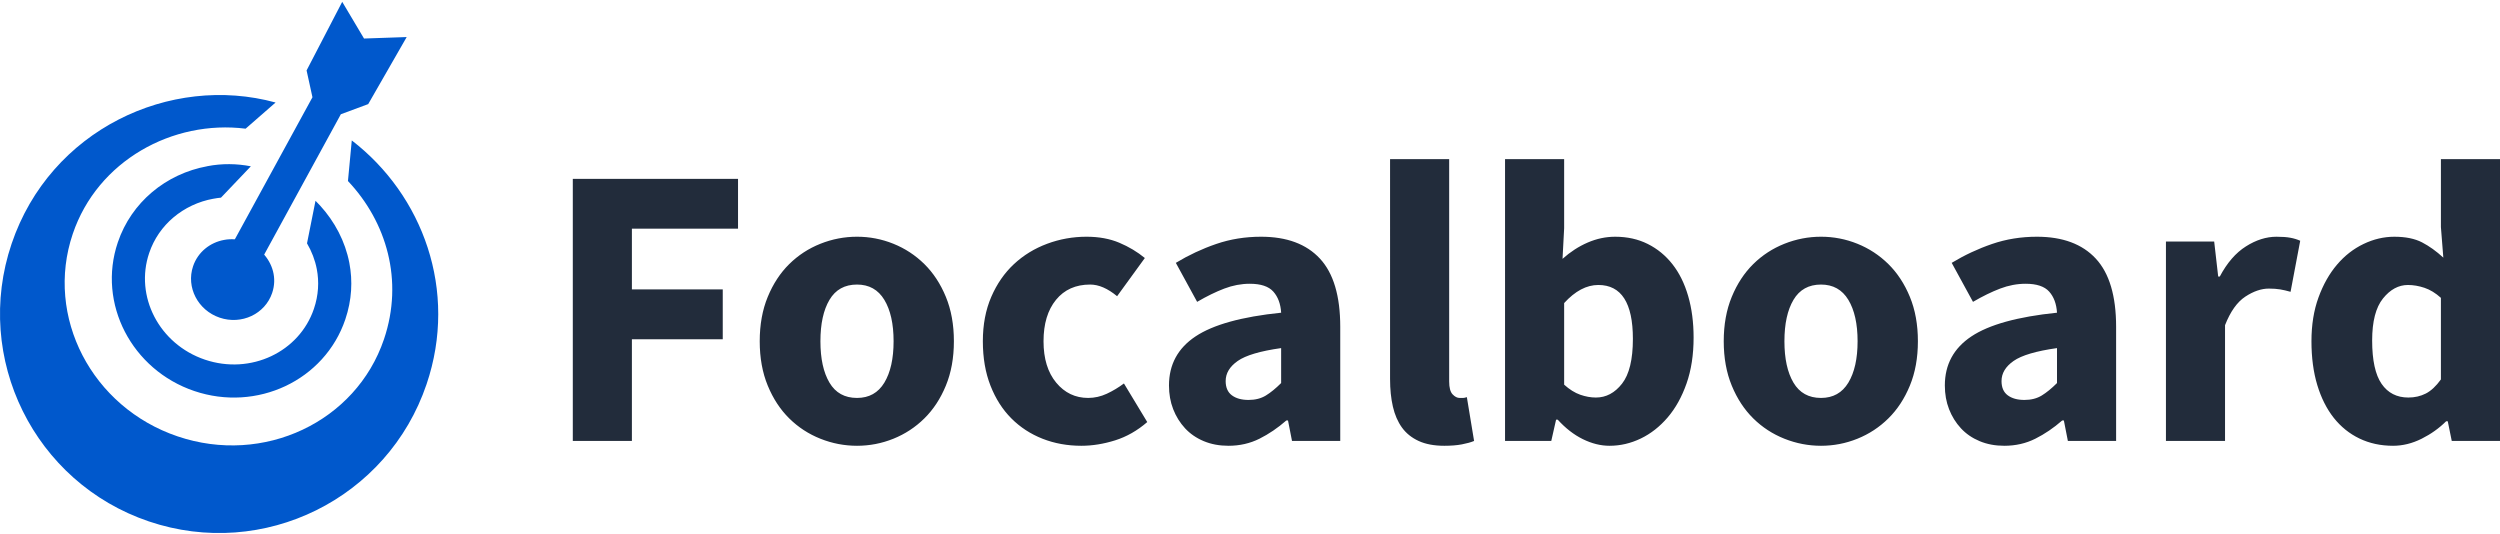
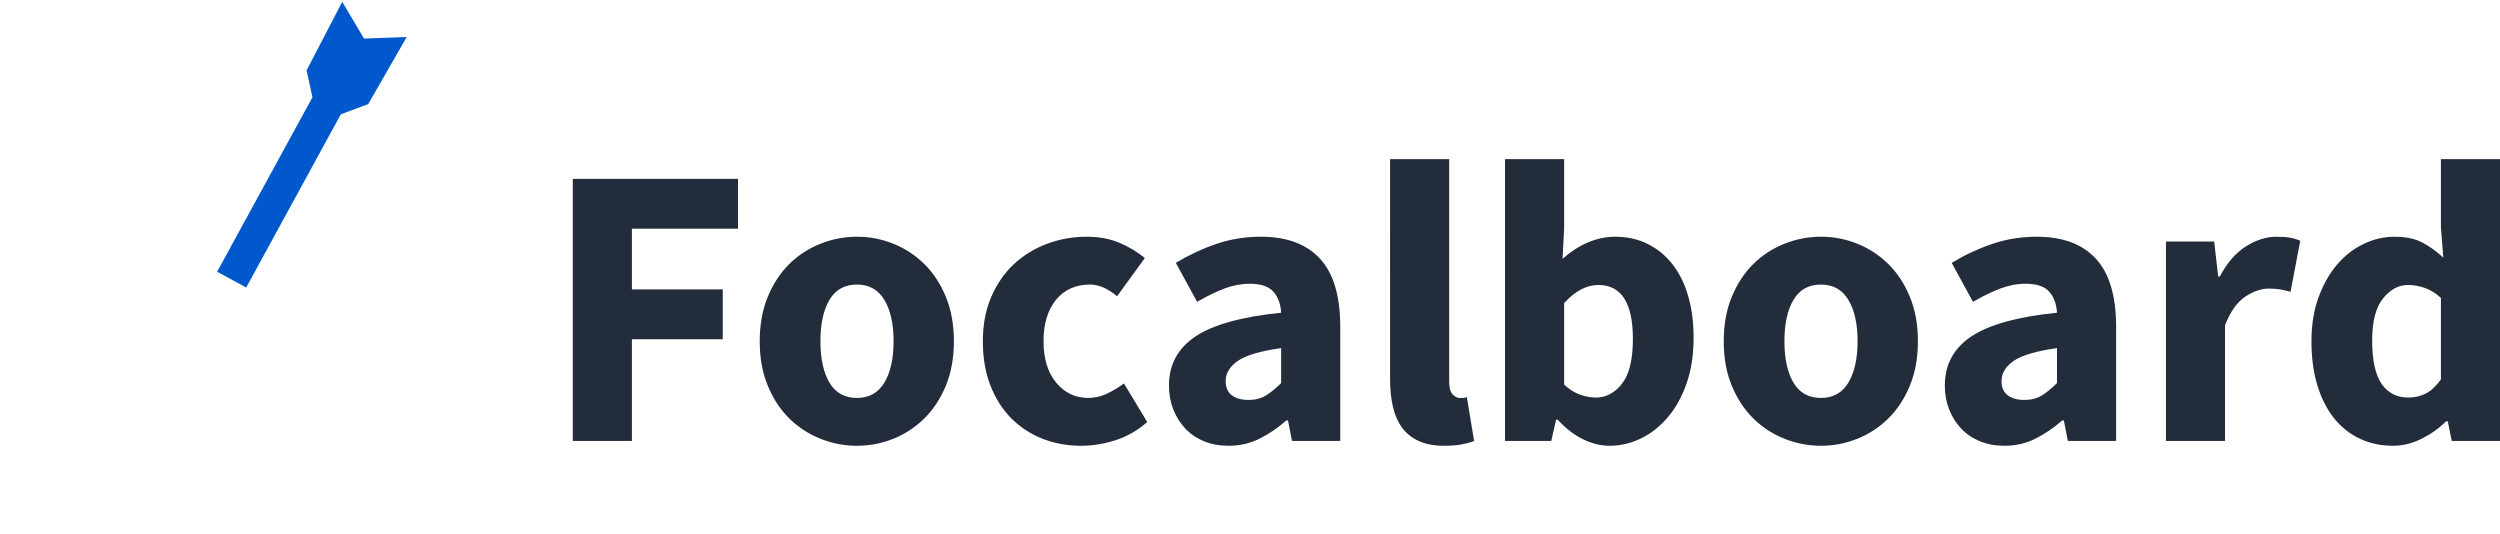
<svg xmlns="http://www.w3.org/2000/svg" version="1.1" x="0px" y="0px" width="164px" height="35px" viewBox="0 0 300 64" enable-background="new 0 0 300 64" xml:space="preserve">
  <g id="Layer_2" display="none">
    <rect x="0" y="0.16" display="inline" fill-rule="evenodd" clip-rule="evenodd" fill="#FFFFFF" width="300" height="63.84" />
  </g>
  <g id="Layer_1">
    <g>
      <g>
-         <path fill-rule="evenodd" clip-rule="evenodd" fill="#0058CC" d="M33.071,12.289C20.408,8.822,6.018,15.578,1.395,29.232     c-4.655,13.75,2.719,28.67,16.469,33.325c13.75,4.655,28.67-2.719,33.326-16.469c3.804-11.235-0.462-22.701-8.976-29.249     l-0.46,4.871l-0.001,0c4.631,4.896,6.709,11.941,4.325,18.985c-3.362,9.931-14.447,15.151-24.76,11.66     C11.005,48.865,5.37,37.985,8.731,28.054c2.975-8.788,11.998-13.715,20.743-12.625v-0.001L33.071,12.289L33.071,12.289z      M26.896,28.777c3.456-0.665,6.986,2.754,5.762,6.37c-0.854,2.522-3.67,3.85-6.291,2.962c-2.62-0.887-4.052-3.651-3.197-6.174     C23.743,30.238,25.204,29.083,26.896,28.777L26.896,28.777z M25.611,23.833c-1.786,0.323-3.45,1.104-4.812,2.258     c-1.299,1.101-2.319,2.545-2.898,4.258c-0.879,2.597-0.579,5.323,0.617,7.632c1.206,2.329,3.325,4.234,6.07,5.164     c2.744,0.929,5.584,0.701,7.959-0.417c2.352-1.107,4.246-3.091,5.125-5.688c0.555-1.639,0.633-3.254,0.344-4.761     c-0.21-1.093-0.615-2.134-1.174-3.091l1.019-5.107c0.189,0.187,0.374,0.378,0.552,0.574c1.75,1.919,3.008,4.283,3.508,6.877     c0.415,2.154,0.304,4.457-0.484,6.784c-1.239,3.661-3.898,6.453-7.193,8.005c-3.273,1.541-7.175,1.858-10.93,0.588     c-3.754-1.271-6.661-3.895-8.326-7.108c-1.674-3.233-2.09-7.065-0.851-10.728c0.819-2.419,2.26-4.46,4.097-6.016     c1.88-1.593,4.181-2.673,6.656-3.125l-0.001-0.004c1.759-0.339,3.522-0.313,5.213,0.016l-3.583,3.761     c-0.294,0.028-0.588,0.071-0.883,0.127H25.611z" />
        <polygon fill-rule="evenodd" clip-rule="evenodd" fill="#0058CC" points="37.495,11.658 36.79,8.44 41.066,0.207 43.683,4.611      48.803,4.434 44.185,12.48 40.902,13.697 29.542,34.491 26.057,32.594    " />
      </g>
      <path fill-rule="evenodd" clip-rule="evenodd" fill="#222C3B" d="M68.736,52.902V21.449h19.827v5.982H75.828v7.284H86.73v5.983    H75.828v12.204H68.736L68.736,52.902z M102.842,53.481c-1.513,0-2.976-0.282-4.391-0.845c-1.415-0.563-2.661-1.374-3.739-2.437    c-1.077-1.061-1.937-2.371-2.58-3.932c-0.644-1.56-0.965-3.336-0.965-5.33c0-1.993,0.321-3.771,0.965-5.33    c0.643-1.561,1.503-2.87,2.58-3.933c1.078-1.061,2.325-1.872,3.739-2.435c1.415-0.563,2.878-0.844,4.391-0.844    c1.511,0,2.966,0.281,4.365,0.844c1.398,0.563,2.637,1.375,3.714,2.435c1.078,1.063,1.938,2.372,2.581,3.933    c0.644,1.559,0.965,3.337,0.965,5.33c0,1.994-0.321,3.771-0.965,5.33c-0.643,1.561-1.503,2.871-2.581,3.932    c-1.077,1.063-2.316,1.874-3.714,2.437C105.809,53.199,104.353,53.481,102.842,53.481L102.842,53.481z M102.842,47.74    c1.447,0,2.54-0.611,3.279-1.832c0.74-1.224,1.11-2.879,1.11-4.97c0-2.09-0.371-3.746-1.11-4.969    c-0.739-1.222-1.832-1.834-3.279-1.834c-1.48,0-2.581,0.612-3.305,1.834c-0.724,1.223-1.086,2.879-1.086,4.969    c0,2.091,0.362,3.746,1.086,4.97C100.261,47.129,101.362,47.74,102.842,47.74L102.842,47.74z M129.761,53.481    c-1.673,0-3.225-0.282-4.656-0.845c-1.43-0.563-2.677-1.374-3.738-2.437c-1.062-1.061-1.897-2.371-2.509-3.932    c-0.611-1.56-0.916-3.336-0.916-5.33c0-1.993,0.337-3.771,1.013-5.33c0.676-1.561,1.584-2.87,2.726-3.933    c1.142-1.061,2.468-1.872,3.979-2.435c1.512-0.563,3.088-0.844,4.728-0.844c1.479,0,2.789,0.241,3.931,0.723    c1.142,0.482,2.163,1.093,3.063,1.833l-3.329,4.583c-1.126-0.932-2.203-1.399-3.232-1.399c-1.737,0-3.104,0.612-4.101,1.834    c-0.997,1.223-1.496,2.879-1.496,4.969c0,2.091,0.507,3.746,1.521,4.97c1.013,1.221,2.292,1.832,3.834,1.832    c0.772,0,1.52-0.169,2.244-0.506c0.724-0.338,1.406-0.748,2.05-1.231l2.798,4.632c-1.19,1.029-2.477,1.762-3.859,2.196    C132.43,53.264,131.079,53.481,129.761,53.481L129.761,53.481z M147.416,53.481c-1.093,0-2.082-0.185-2.966-0.556    c-0.884-0.369-1.632-0.884-2.244-1.543c-0.61-0.659-1.084-1.423-1.423-2.291c-0.337-0.868-0.505-1.817-0.505-2.847    c0-2.509,1.061-4.471,3.184-5.886c2.123-1.414,5.547-2.363,10.276-2.846c-0.065-1.062-0.379-1.905-0.941-2.533    c-0.563-0.627-1.503-0.94-2.822-0.94c-1.029,0-2.05,0.193-3.063,0.579c-1.013,0.386-2.099,0.916-3.257,1.592l-2.556-4.68    c1.542-0.932,3.159-1.688,4.848-2.267c1.688-0.579,3.481-0.868,5.378-0.868c3.089,0,5.443,0.876,7.067,2.628    s2.437,4.479,2.437,8.176v13.701h-5.789l-0.481-2.46h-0.194c-1.028,0.899-2.105,1.632-3.231,2.194S148.767,53.481,147.416,53.481    L147.416,53.481z M149.828,47.981c0.804,0,1.495-0.177,2.074-0.53s1.189-0.853,1.834-1.496v-4.196    c-2.509,0.354-4.245,0.868-5.21,1.544c-0.965,0.675-1.447,1.479-1.447,2.411c0,0.772,0.25,1.344,0.748,1.713    C148.325,47.797,148.992,47.981,149.828,47.981L149.828,47.981z M173.321,53.481c-1.223,0-2.252-0.192-3.088-0.579    s-1.503-0.924-2.002-1.616c-0.498-0.691-0.859-1.527-1.085-2.508c-0.226-0.981-0.338-2.083-0.338-3.305V19.086h7.092v26.677    c0,0.74,0.137,1.254,0.409,1.543c0.273,0.29,0.555,0.435,0.845,0.435c0.16,0,0.297,0,0.41,0c0.112,0,0.266-0.032,0.458-0.096    l0.868,5.258c-0.386,0.161-0.876,0.297-1.472,0.41C174.824,53.426,174.125,53.481,173.321,53.481L173.321,53.481z M193.147,53.481    c-1.062,0-2.13-0.266-3.208-0.796c-1.077-0.53-2.082-1.312-3.016-2.341h-0.192l-0.578,2.558h-5.548V19.086h7.092v8.297    l-0.194,3.666c0.934-0.836,1.938-1.487,3.016-1.954c1.078-0.467,2.179-0.699,3.305-0.699c1.447,0,2.75,0.289,3.907,0.868    c1.158,0.579,2.147,1.39,2.967,2.436c0.82,1.045,1.447,2.316,1.881,3.811c0.435,1.495,0.652,3.16,0.652,4.992    c0,2.06-0.282,3.892-0.845,5.499c-0.563,1.608-1.318,2.968-2.268,4.078c-0.948,1.108-2.026,1.953-3.231,2.532    C195.681,53.191,194.434,53.481,193.147,53.481L193.147,53.481z M191.508,47.692c1.222,0,2.268-0.555,3.136-1.664    s1.303-2.902,1.303-5.38c0-4.309-1.384-6.463-4.149-6.463c-1.415,0-2.781,0.724-4.1,2.171v9.792    c0.643,0.579,1.285,0.98,1.929,1.207C190.269,47.579,190.896,47.692,191.508,47.692L191.508,47.692z M218.522,53.481    c-1.512,0-2.975-0.282-4.391-0.845c-1.414-0.563-2.66-1.374-3.738-2.437c-1.077-1.061-1.938-2.371-2.58-3.932    c-0.644-1.56-0.965-3.336-0.965-5.33c0-1.993,0.321-3.771,0.965-5.33c0.643-1.561,1.503-2.87,2.58-3.933    c1.078-1.061,2.324-1.872,3.738-2.435c1.416-0.563,2.879-0.844,4.391-0.844s2.967,0.281,4.366,0.844    c1.398,0.563,2.637,1.375,3.714,2.435c1.078,1.063,1.938,2.372,2.581,3.933c0.644,1.559,0.965,3.337,0.965,5.33    c0,1.994-0.321,3.771-0.965,5.33c-0.643,1.561-1.503,2.871-2.581,3.932c-1.077,1.063-2.315,1.874-3.714,2.437    C221.489,53.199,220.034,53.481,218.522,53.481L218.522,53.481z M218.522,47.74c1.447,0,2.54-0.611,3.28-1.832    c0.739-1.224,1.109-2.879,1.109-4.97c0-2.09-0.37-3.746-1.109-4.969c-0.74-1.222-1.833-1.834-3.28-1.834    c-1.479,0-2.581,0.612-3.305,1.834c-0.724,1.223-1.086,2.879-1.086,4.969c0,2.091,0.362,3.746,1.086,4.97    C215.941,47.129,217.043,47.74,218.522,47.74L218.522,47.74z M240.52,53.481c-1.093,0-2.082-0.185-2.966-0.556    c-0.885-0.369-1.632-0.884-2.244-1.543c-0.61-0.659-1.085-1.423-1.423-2.291s-0.506-1.817-0.506-2.847    c0-2.509,1.061-4.471,3.184-5.886c2.123-1.414,5.548-2.363,10.275-2.846c-0.065-1.062-0.379-1.905-0.941-2.533    c-0.562-0.627-1.503-0.94-2.821-0.94c-1.029,0-2.051,0.193-3.063,0.579s-2.099,0.916-3.257,1.592l-2.556-4.68    c1.543-0.932,3.159-1.688,4.848-2.267c1.688-0.579,3.481-0.868,5.378-0.868c3.089,0,5.444,0.876,7.068,2.628    s2.437,4.479,2.437,8.176v13.701h-5.789l-0.482-2.46h-0.193c-1.029,0.899-2.106,1.632-3.232,2.194    C243.109,53.199,241.871,53.481,240.52,53.481L240.52,53.481z M242.933,47.981c0.803,0,1.494-0.177,2.074-0.53    c0.578-0.354,1.189-0.853,1.833-1.496v-4.196c-2.508,0.354-4.245,0.868-5.21,1.544c-0.966,0.675-1.447,1.479-1.447,2.411    c0,0.772,0.249,1.344,0.747,1.713C241.43,47.797,242.096,47.981,242.933,47.981L242.933,47.981z M259.913,52.902V28.975h5.789    l0.481,4.197h0.192c0.869-1.641,1.914-2.846,3.137-3.618c1.222-0.773,2.444-1.158,3.665-1.158c0.676,0,1.231,0.04,1.666,0.121    c0.434,0.08,0.827,0.2,1.182,0.361l-1.158,6.126c-0.45-0.128-0.868-0.225-1.255-0.29c-0.385-0.063-0.836-0.096-1.351-0.096    c-0.899,0-1.841,0.321-2.822,0.964c-0.98,0.645-1.792,1.786-2.436,3.426v13.894H259.913L259.913,52.902z M287.169,53.481    c-1.48,0-2.823-0.29-4.028-0.868c-1.207-0.579-2.236-1.408-3.089-2.484c-0.851-1.078-1.511-2.389-1.977-3.932    c-0.466-1.544-0.7-3.297-0.7-5.259s0.281-3.714,0.845-5.258c0.563-1.545,1.303-2.854,2.219-3.932s1.979-1.906,3.184-2.484    c1.206-0.579,2.437-0.868,3.691-0.868c1.351,0,2.46,0.224,3.328,0.674c0.869,0.451,1.72,1.062,2.557,1.833l-0.29-3.666v-8.152H300    v33.816h-5.789l-0.481-2.363h-0.193c-0.836,0.835-1.817,1.535-2.943,2.098S288.326,53.481,287.169,53.481L287.169,53.481z     M289.001,47.692c0.772,0,1.471-0.161,2.1-0.482c0.626-0.322,1.229-0.884,1.808-1.688v-9.793c-0.643-0.579-1.302-0.98-1.977-1.206    c-0.676-0.225-1.336-0.337-1.979-0.337c-1.126,0-2.123,0.538-2.991,1.615s-1.303,2.758-1.303,5.042    c0,2.379,0.379,4.116,1.134,5.21C286.549,47.146,287.619,47.692,289.001,47.692z" />
    </g>
  </g>
</svg>